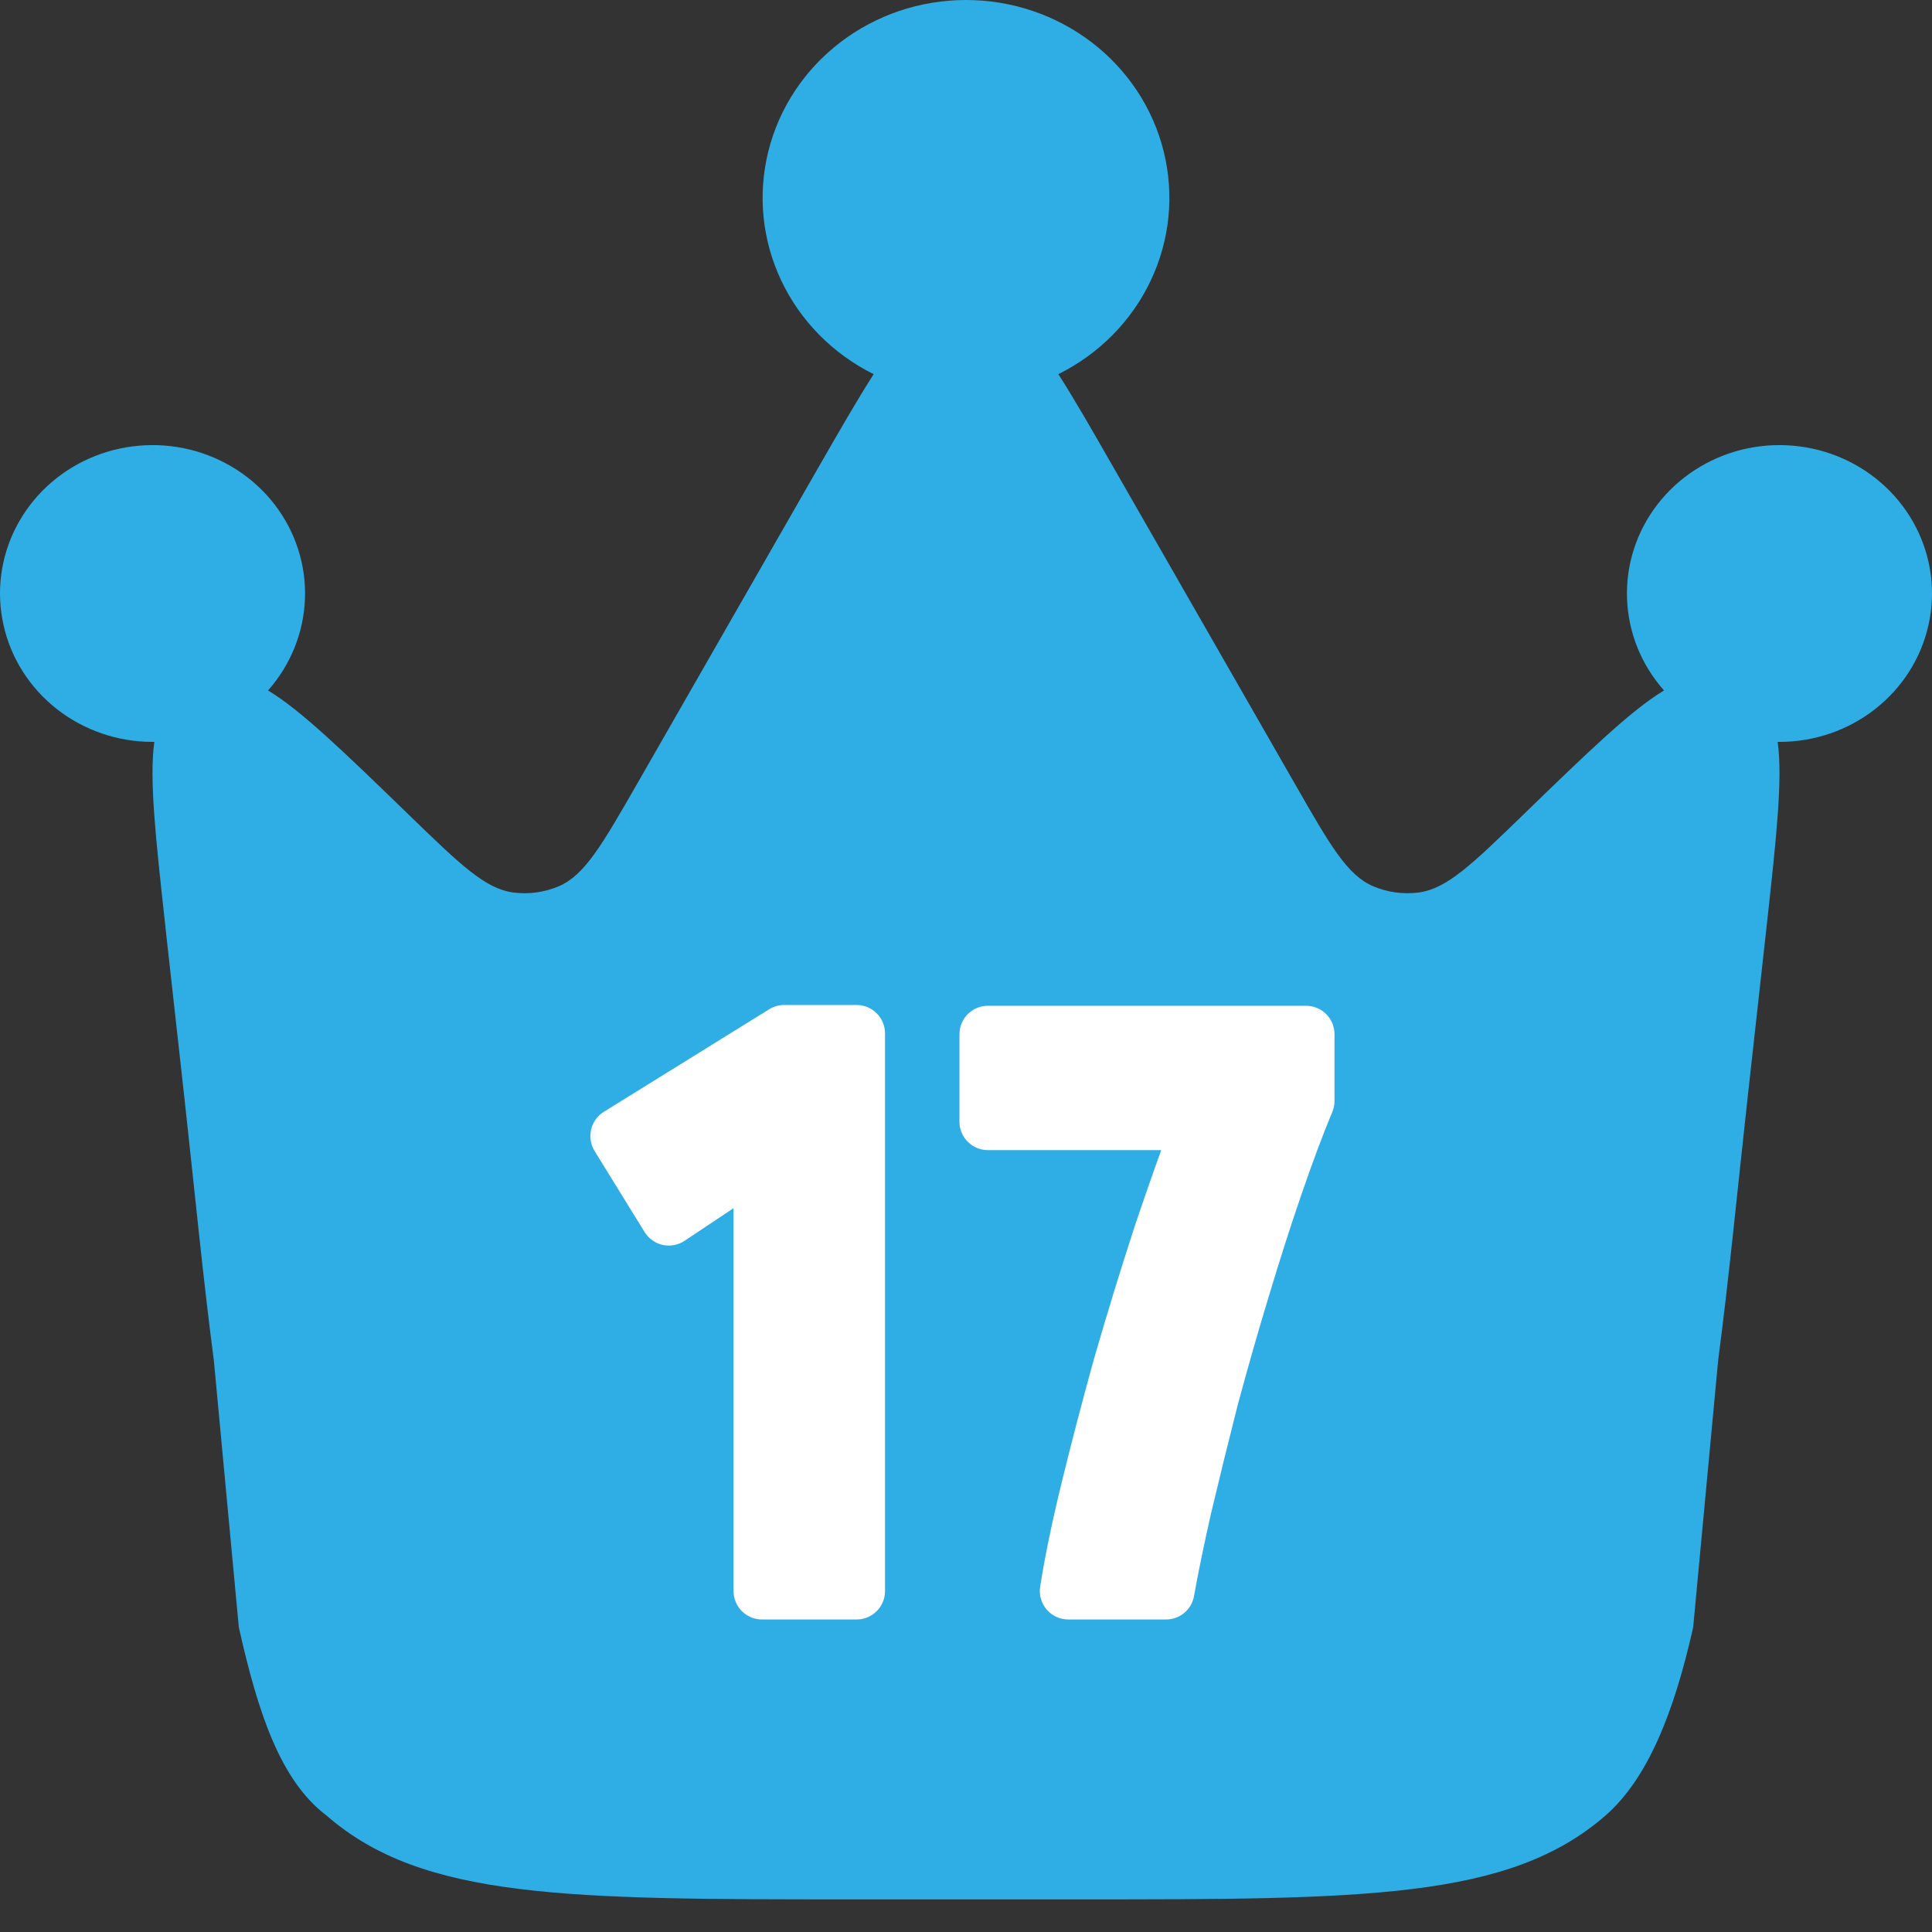
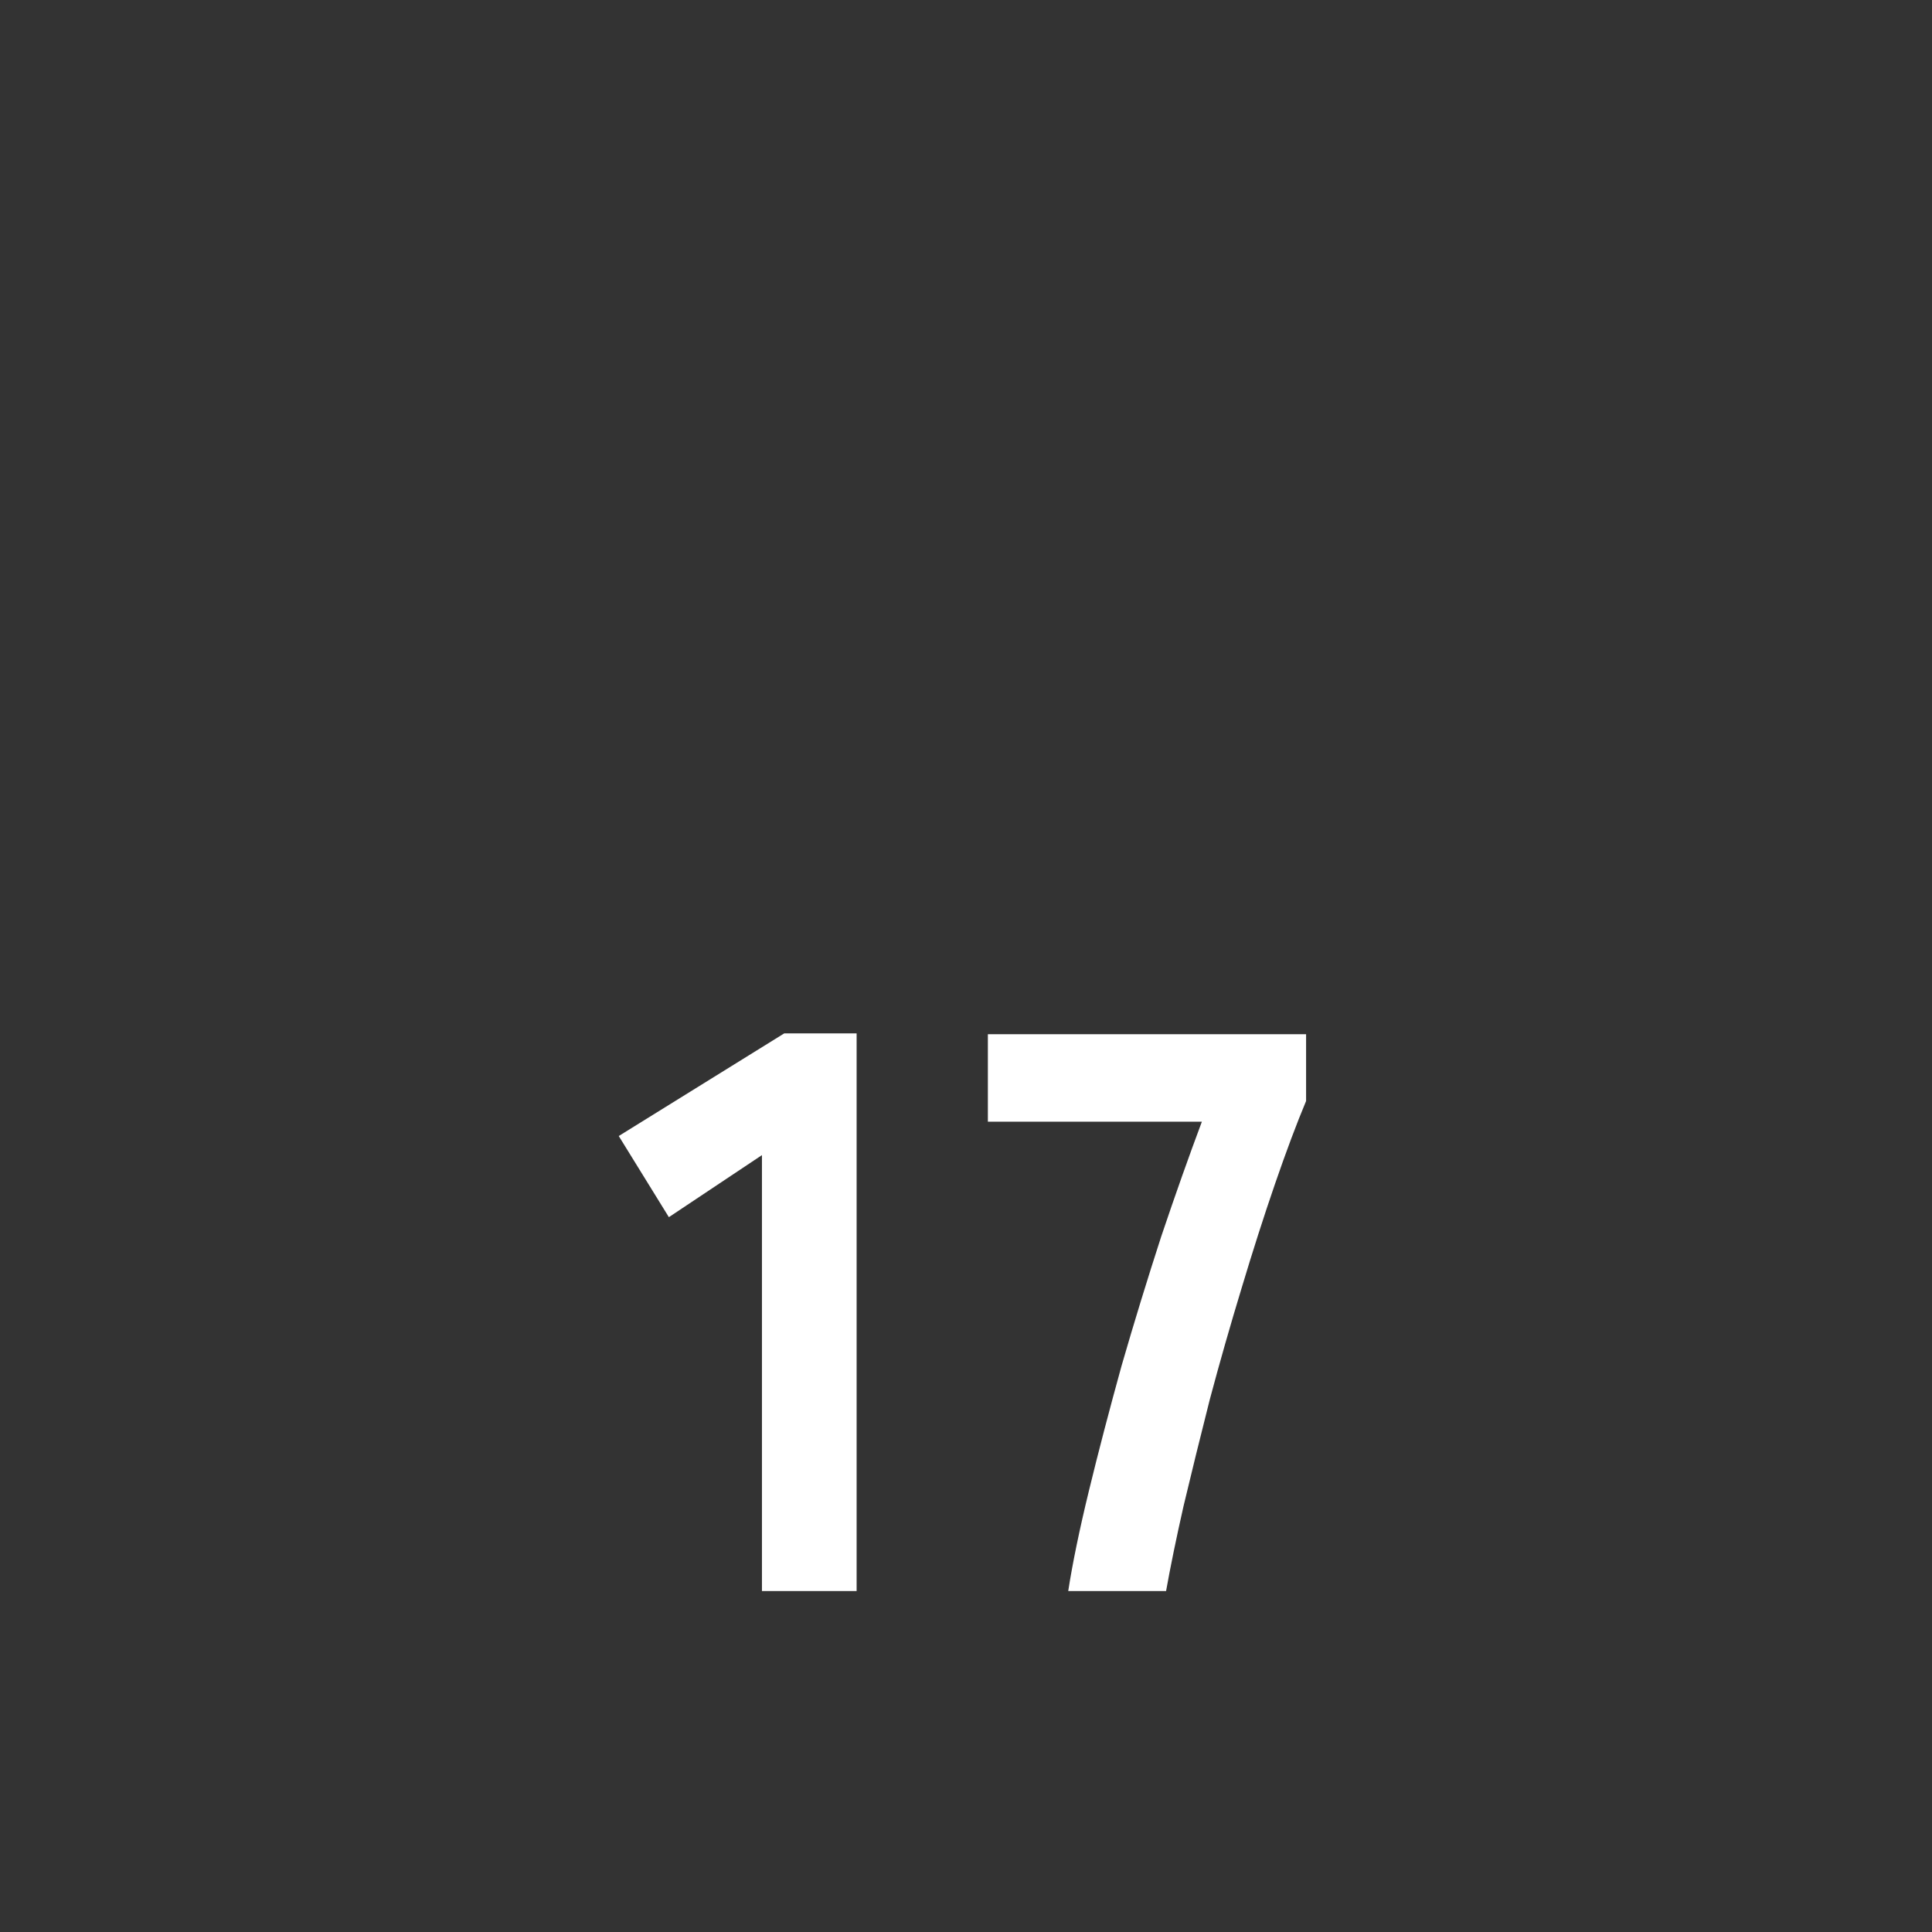
<svg xmlns="http://www.w3.org/2000/svg" width="34" height="34" viewBox="0 0 34 34" fill="none">
  <rect x="0" y="0" width="34" height="34" fill="#333333" stroke="none" />
-   <path d="M31.085 16.343L30.756 19.311C30.574 20.96 30.423 22.527 30.237 23.937L29.797 28.638C29.459 30.147 28.992 31.307 28.253 31.951C26.56 33.426 24.022 33.426 18.947 33.426H15.053C9.978 33.426 7.44 33.426 5.747 31.951C4.935 31.337 4.541 30.147 4.203 28.638L3.763 23.937C3.577 22.527 3.426 20.958 3.244 19.311L2.914 16.343L2.91 16.299C2.739 14.741 2.625 13.708 2.716 13.056H2.684C2.071 13.056 1.477 12.852 1 12.478C0.523 12.104 0.192 11.583 0.062 11C-0.069 10.418 0.009 9.81 0.283 9.277C0.557 8.744 1.01 8.318 1.567 8.07C2.124 7.822 2.751 7.767 3.345 7.913C3.939 8.06 4.463 8.4 4.831 8.876C5.199 9.353 5.388 9.937 5.367 10.533C5.346 11.129 5.117 11.699 4.717 12.151C5.298 12.5 6.058 13.237 7.2 14.344L7.209 14.353C8.095 15.211 8.537 15.64 9.029 15.706C9.303 15.742 9.582 15.704 9.835 15.596C10.289 15.401 10.593 14.872 11.202 13.812L14.403 8.225C14.779 7.572 15.092 7.025 15.375 6.585C14.659 6.229 14.086 5.65 13.75 4.94C13.413 4.23 13.332 3.43 13.52 2.669C13.707 1.909 14.153 1.232 14.784 0.748C15.416 0.263 16.196 0 17 0C17.804 0 18.584 0.263 19.216 0.748C19.847 1.232 20.293 1.909 20.48 2.669C20.668 3.43 20.587 4.23 20.25 4.94C19.914 5.65 19.341 6.229 18.625 6.585C18.899 7.01 19.202 7.539 19.561 8.166L19.595 8.225L22.798 13.812C23.405 14.872 23.709 15.401 24.164 15.596C24.416 15.704 24.695 15.742 24.969 15.706C25.463 15.64 25.905 15.211 26.791 14.353L26.8 14.344C27.942 13.237 28.702 12.5 29.284 12.151C28.883 11.699 28.654 11.129 28.633 10.533C28.612 9.937 28.801 9.353 29.169 8.876C29.537 8.4 30.061 8.06 30.655 7.913C31.248 7.767 31.876 7.822 32.433 8.07C32.99 8.318 33.443 8.744 33.717 9.277C33.991 9.81 34.069 10.418 33.938 11C33.808 11.583 33.477 12.104 33 12.478C32.523 12.852 31.929 13.056 31.316 13.056H31.284C31.374 13.707 31.262 14.735 31.091 16.29L31.085 16.343Z" fill="#2FAEE5" />
  <mask id="path-2-outside-1_17_144880" maskUnits="userSpaceOnUse" x="10" y="17" width="14" height="12" fill="black">
-     <rect fill="white" x="10" y="17" width="14" height="12" />
-     <path d="M13.409 28V20.328L11.771 21.42L10.889 19.992L13.801 18.186H15.075V28H13.409ZM18.799 28C18.874 27.515 18.995 26.927 19.163 26.236C19.331 25.545 19.523 24.813 19.737 24.038C19.961 23.263 20.195 22.503 20.437 21.756C20.689 21.009 20.927 20.337 21.151 19.74H17.385V18.2H22.985V19.376C22.817 19.777 22.635 20.263 22.439 20.832C22.243 21.401 22.047 22.013 21.851 22.666C21.655 23.31 21.468 23.963 21.291 24.626C21.123 25.289 20.969 25.914 20.829 26.502C20.698 27.081 20.596 27.58 20.521 28H18.799Z" />
-   </mask>
+     </mask>
  <path d="M13.409 28V20.328L11.771 21.42L10.889 19.992L13.801 18.186H15.075V28H13.409ZM18.799 28C18.874 27.515 18.995 26.927 19.163 26.236C19.331 25.545 19.523 24.813 19.737 24.038C19.961 23.263 20.195 22.503 20.437 21.756C20.689 21.009 20.927 20.337 21.151 19.74H17.385V18.2H22.985V19.376C22.817 19.777 22.635 20.263 22.439 20.832C22.243 21.401 22.047 22.013 21.851 22.666C21.655 23.31 21.468 23.963 21.291 24.626C21.123 25.289 20.969 25.914 20.829 26.502C20.698 27.081 20.596 27.58 20.521 28H18.799Z" fill="white" />
-   <path d="M13.409 28H12.909C12.909 28.276 13.133 28.5 13.409 28.5V28ZM13.409 20.328H13.909C13.909 20.144 13.807 19.974 13.645 19.887C13.482 19.8 13.285 19.81 13.132 19.912L13.409 20.328ZM11.771 21.42L11.345 21.683C11.417 21.798 11.532 21.88 11.664 21.909C11.797 21.937 11.935 21.911 12.048 21.836L11.771 21.42ZM10.889 19.992L10.625 19.567C10.391 19.712 10.319 20.02 10.463 20.255L10.889 19.992ZM13.801 18.186V17.686C13.708 17.686 13.617 17.712 13.537 17.761L13.801 18.186ZM15.075 18.186H15.575C15.575 17.91 15.351 17.686 15.075 17.686V18.186ZM15.075 28V28.5C15.351 28.5 15.575 28.276 15.575 28H15.075ZM13.909 28V20.328H12.909V28H13.909ZM13.132 19.912L11.494 21.004L12.048 21.836L13.686 20.744L13.132 19.912ZM12.196 21.157L11.314 19.729L10.463 20.255L11.345 21.683L12.196 21.157ZM11.152 20.417L14.065 18.611L13.537 17.761L10.625 19.567L11.152 20.417ZM13.801 18.686H15.075V17.686H13.801V18.686ZM14.575 18.186V28H15.575V18.186H14.575ZM15.075 27.5H13.409V28.5H15.075V27.5ZM18.799 28L18.305 27.924C18.283 28.068 18.325 28.215 18.42 28.326C18.515 28.436 18.653 28.5 18.799 28.5V28ZM19.163 26.236L18.677 26.118L19.163 26.236ZM19.737 24.038L19.257 23.899L19.255 23.904L19.737 24.038ZM20.437 21.756L19.963 21.596L19.962 21.602L20.437 21.756ZM21.151 19.74L21.619 19.916C21.677 19.762 21.655 19.59 21.562 19.455C21.469 19.32 21.315 19.24 21.151 19.24V19.74ZM17.385 19.74H16.885C16.885 20.016 17.109 20.24 17.385 20.24V19.74ZM17.385 18.2V17.7C17.109 17.7 16.885 17.924 16.885 18.2H17.385ZM22.985 18.2H23.485C23.485 17.924 23.261 17.7 22.985 17.7V18.2ZM22.985 19.376L23.446 19.569C23.472 19.508 23.485 19.442 23.485 19.376H22.985ZM21.851 22.666L22.329 22.812L22.33 22.81L21.851 22.666ZM21.291 24.626L20.808 24.497L20.806 24.503L21.291 24.626ZM20.829 26.502L20.343 26.386L20.341 26.392L20.829 26.502ZM20.521 28V28.5C20.764 28.5 20.971 28.326 21.013 28.087L20.521 28ZM19.293 28.076C19.365 27.61 19.483 27.037 19.649 26.354L18.677 26.118C18.507 26.817 18.383 27.42 18.305 27.924L19.293 28.076ZM19.649 26.354C19.816 25.669 20.006 24.942 20.219 24.172L19.255 23.904C19.039 24.684 18.847 25.421 18.677 26.118L19.649 26.354ZM20.218 24.177C20.44 23.407 20.672 22.652 20.913 21.91L19.962 21.602C19.717 22.354 19.482 23.119 19.257 23.899L20.218 24.177ZM20.911 21.916C21.162 21.173 21.398 20.507 21.619 19.916L20.683 19.564C20.457 20.168 20.217 20.845 19.963 21.596L20.911 21.916ZM21.151 19.24H17.385V20.24H21.151V19.24ZM17.885 19.74V18.2H16.885V19.74H17.885ZM17.385 18.7H22.985V17.7H17.385V18.7ZM22.485 18.2V19.376H23.485V18.2H22.485ZM22.524 19.183C22.351 19.597 22.165 20.093 21.966 20.669L22.912 20.995C23.106 20.432 23.284 19.957 23.446 19.569L22.524 19.183ZM21.966 20.669C21.768 21.246 21.57 21.863 21.372 22.522L22.33 22.81C22.524 22.162 22.718 21.557 22.912 20.995L21.966 20.669ZM21.373 22.52C21.175 23.17 20.987 23.829 20.808 24.497L21.774 24.755C21.95 24.098 22.135 23.45 22.329 22.812L21.373 22.52ZM20.806 24.503C20.638 25.168 20.483 25.796 20.343 26.386L21.316 26.618C21.455 26.032 21.608 25.41 21.776 24.749L20.806 24.503ZM20.341 26.392C20.21 26.975 20.105 27.483 20.029 27.913L21.013 28.087C21.086 27.677 21.187 27.186 21.317 26.612L20.341 26.392ZM20.521 27.5H18.799V28.5H20.521V27.5Z" fill="white" mask="url(#path-2-outside-1_17_144880)" />
</svg>